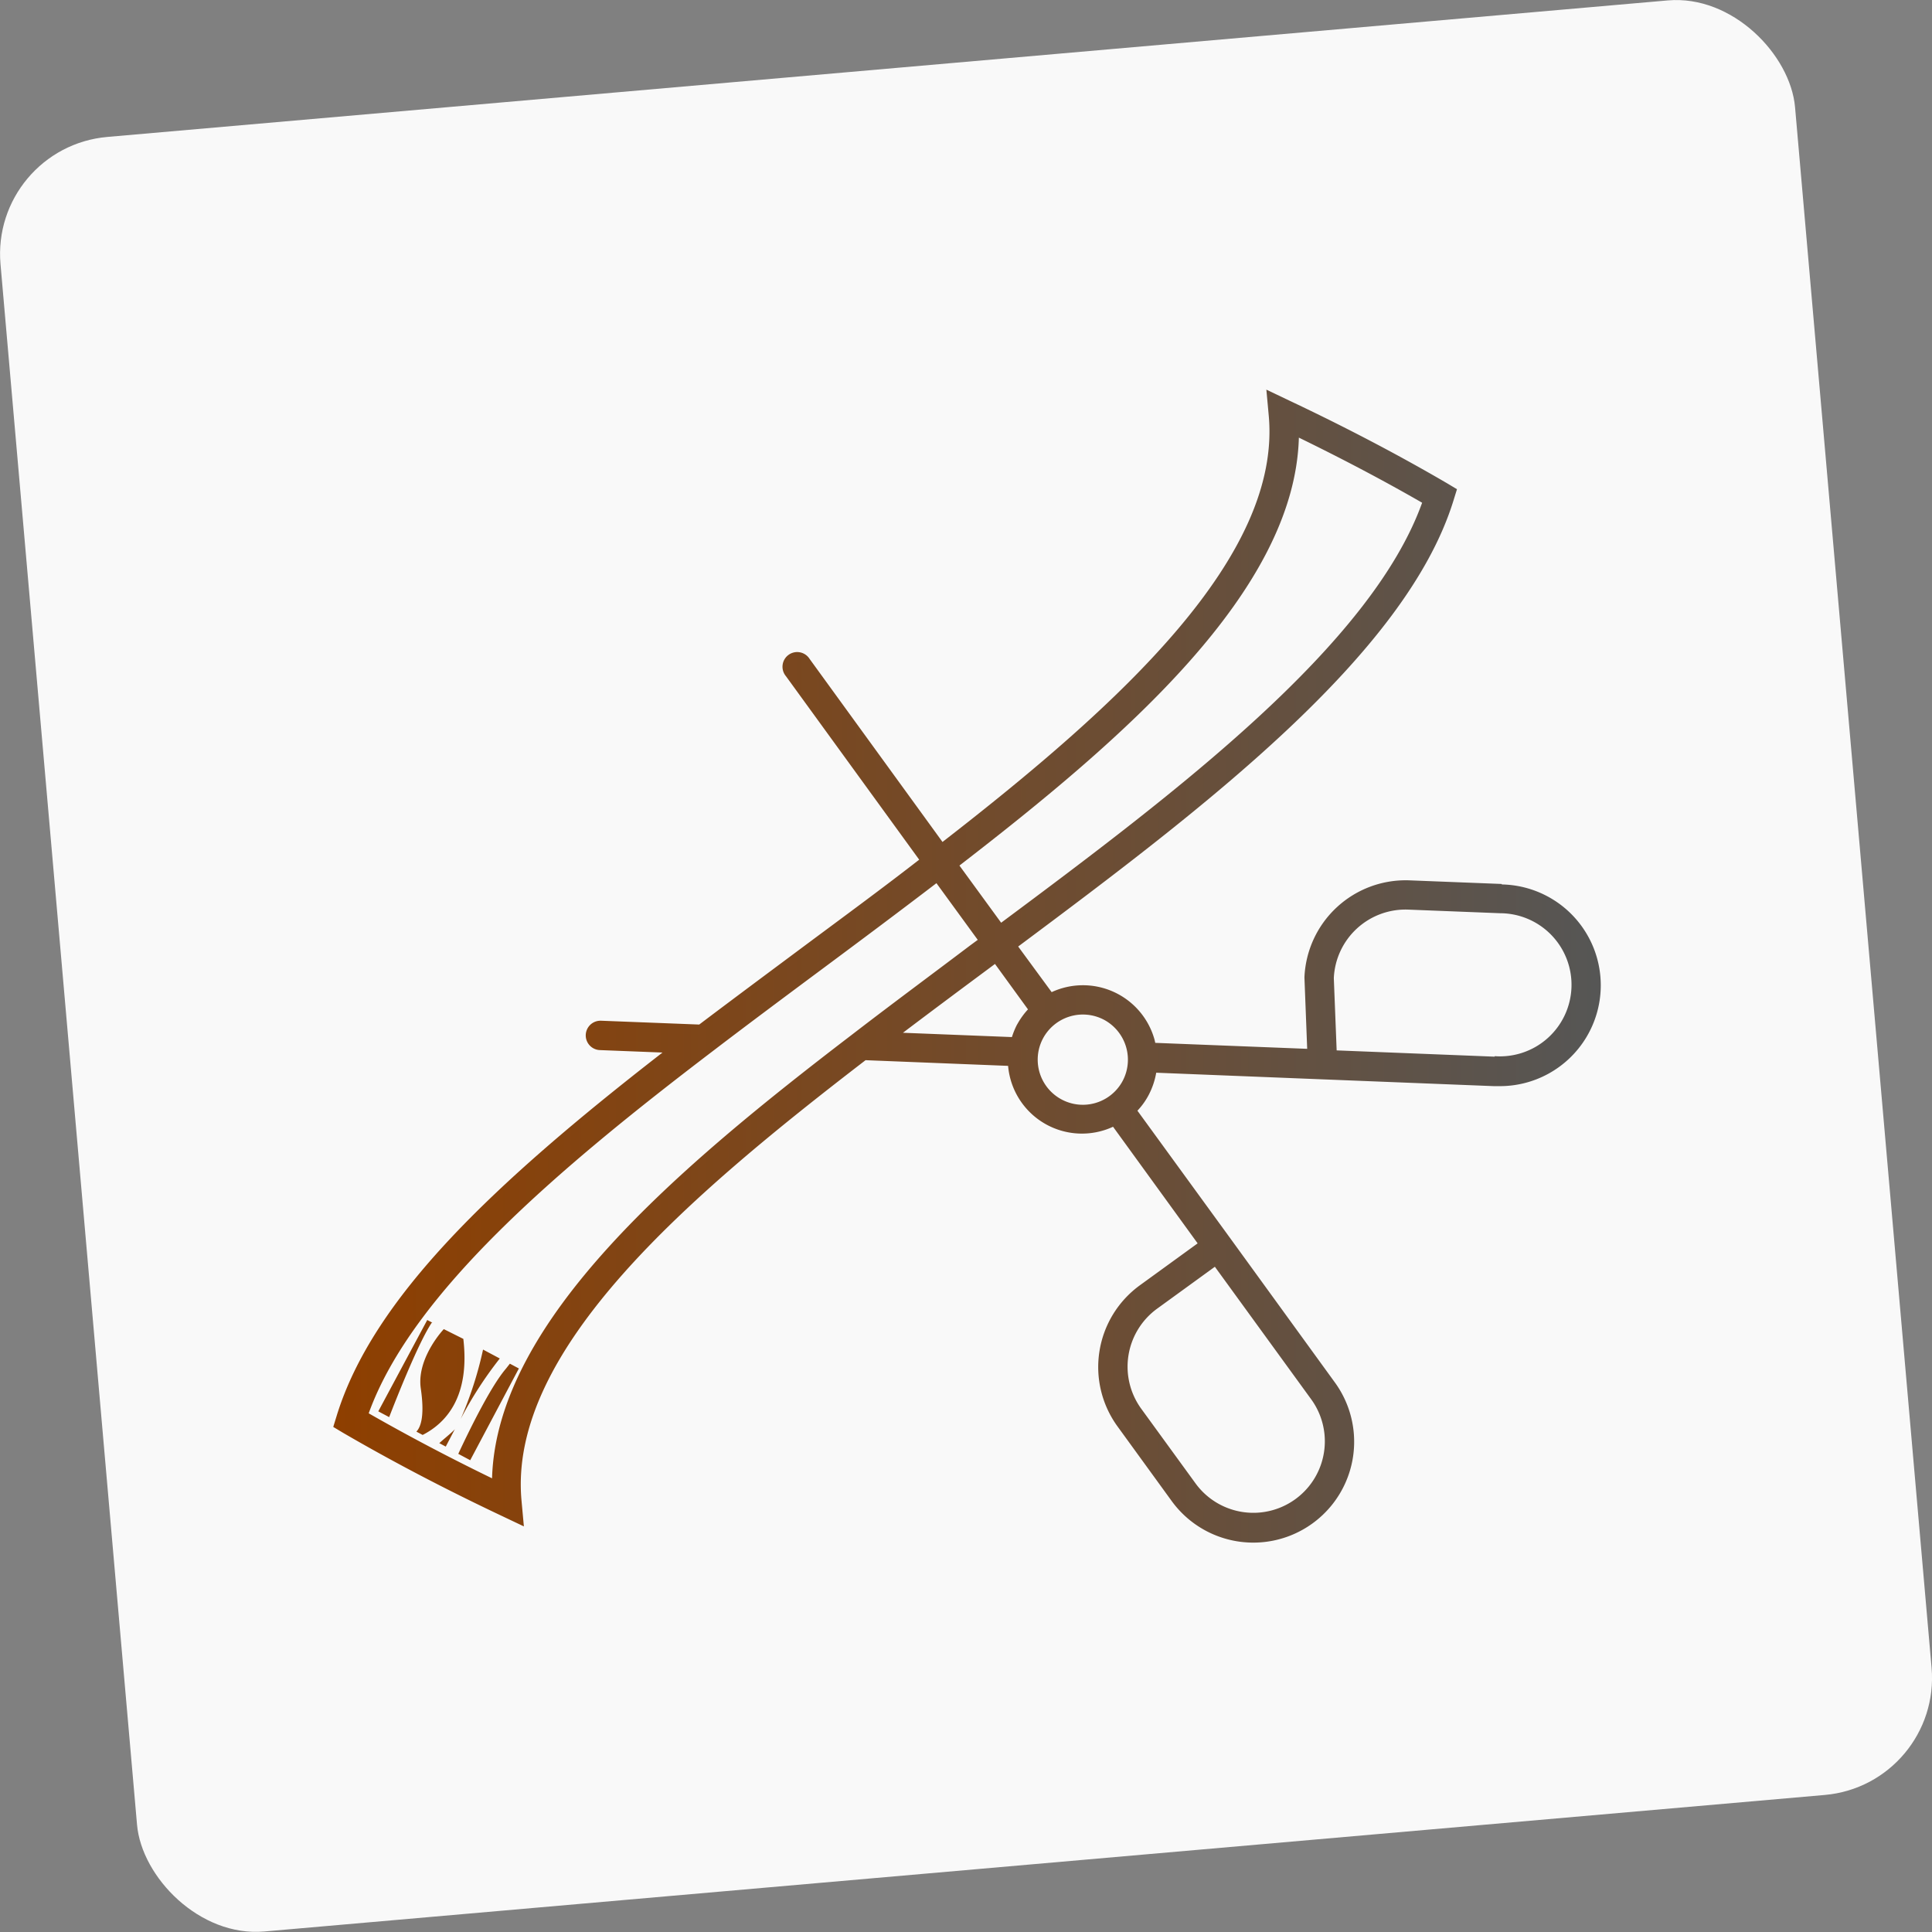
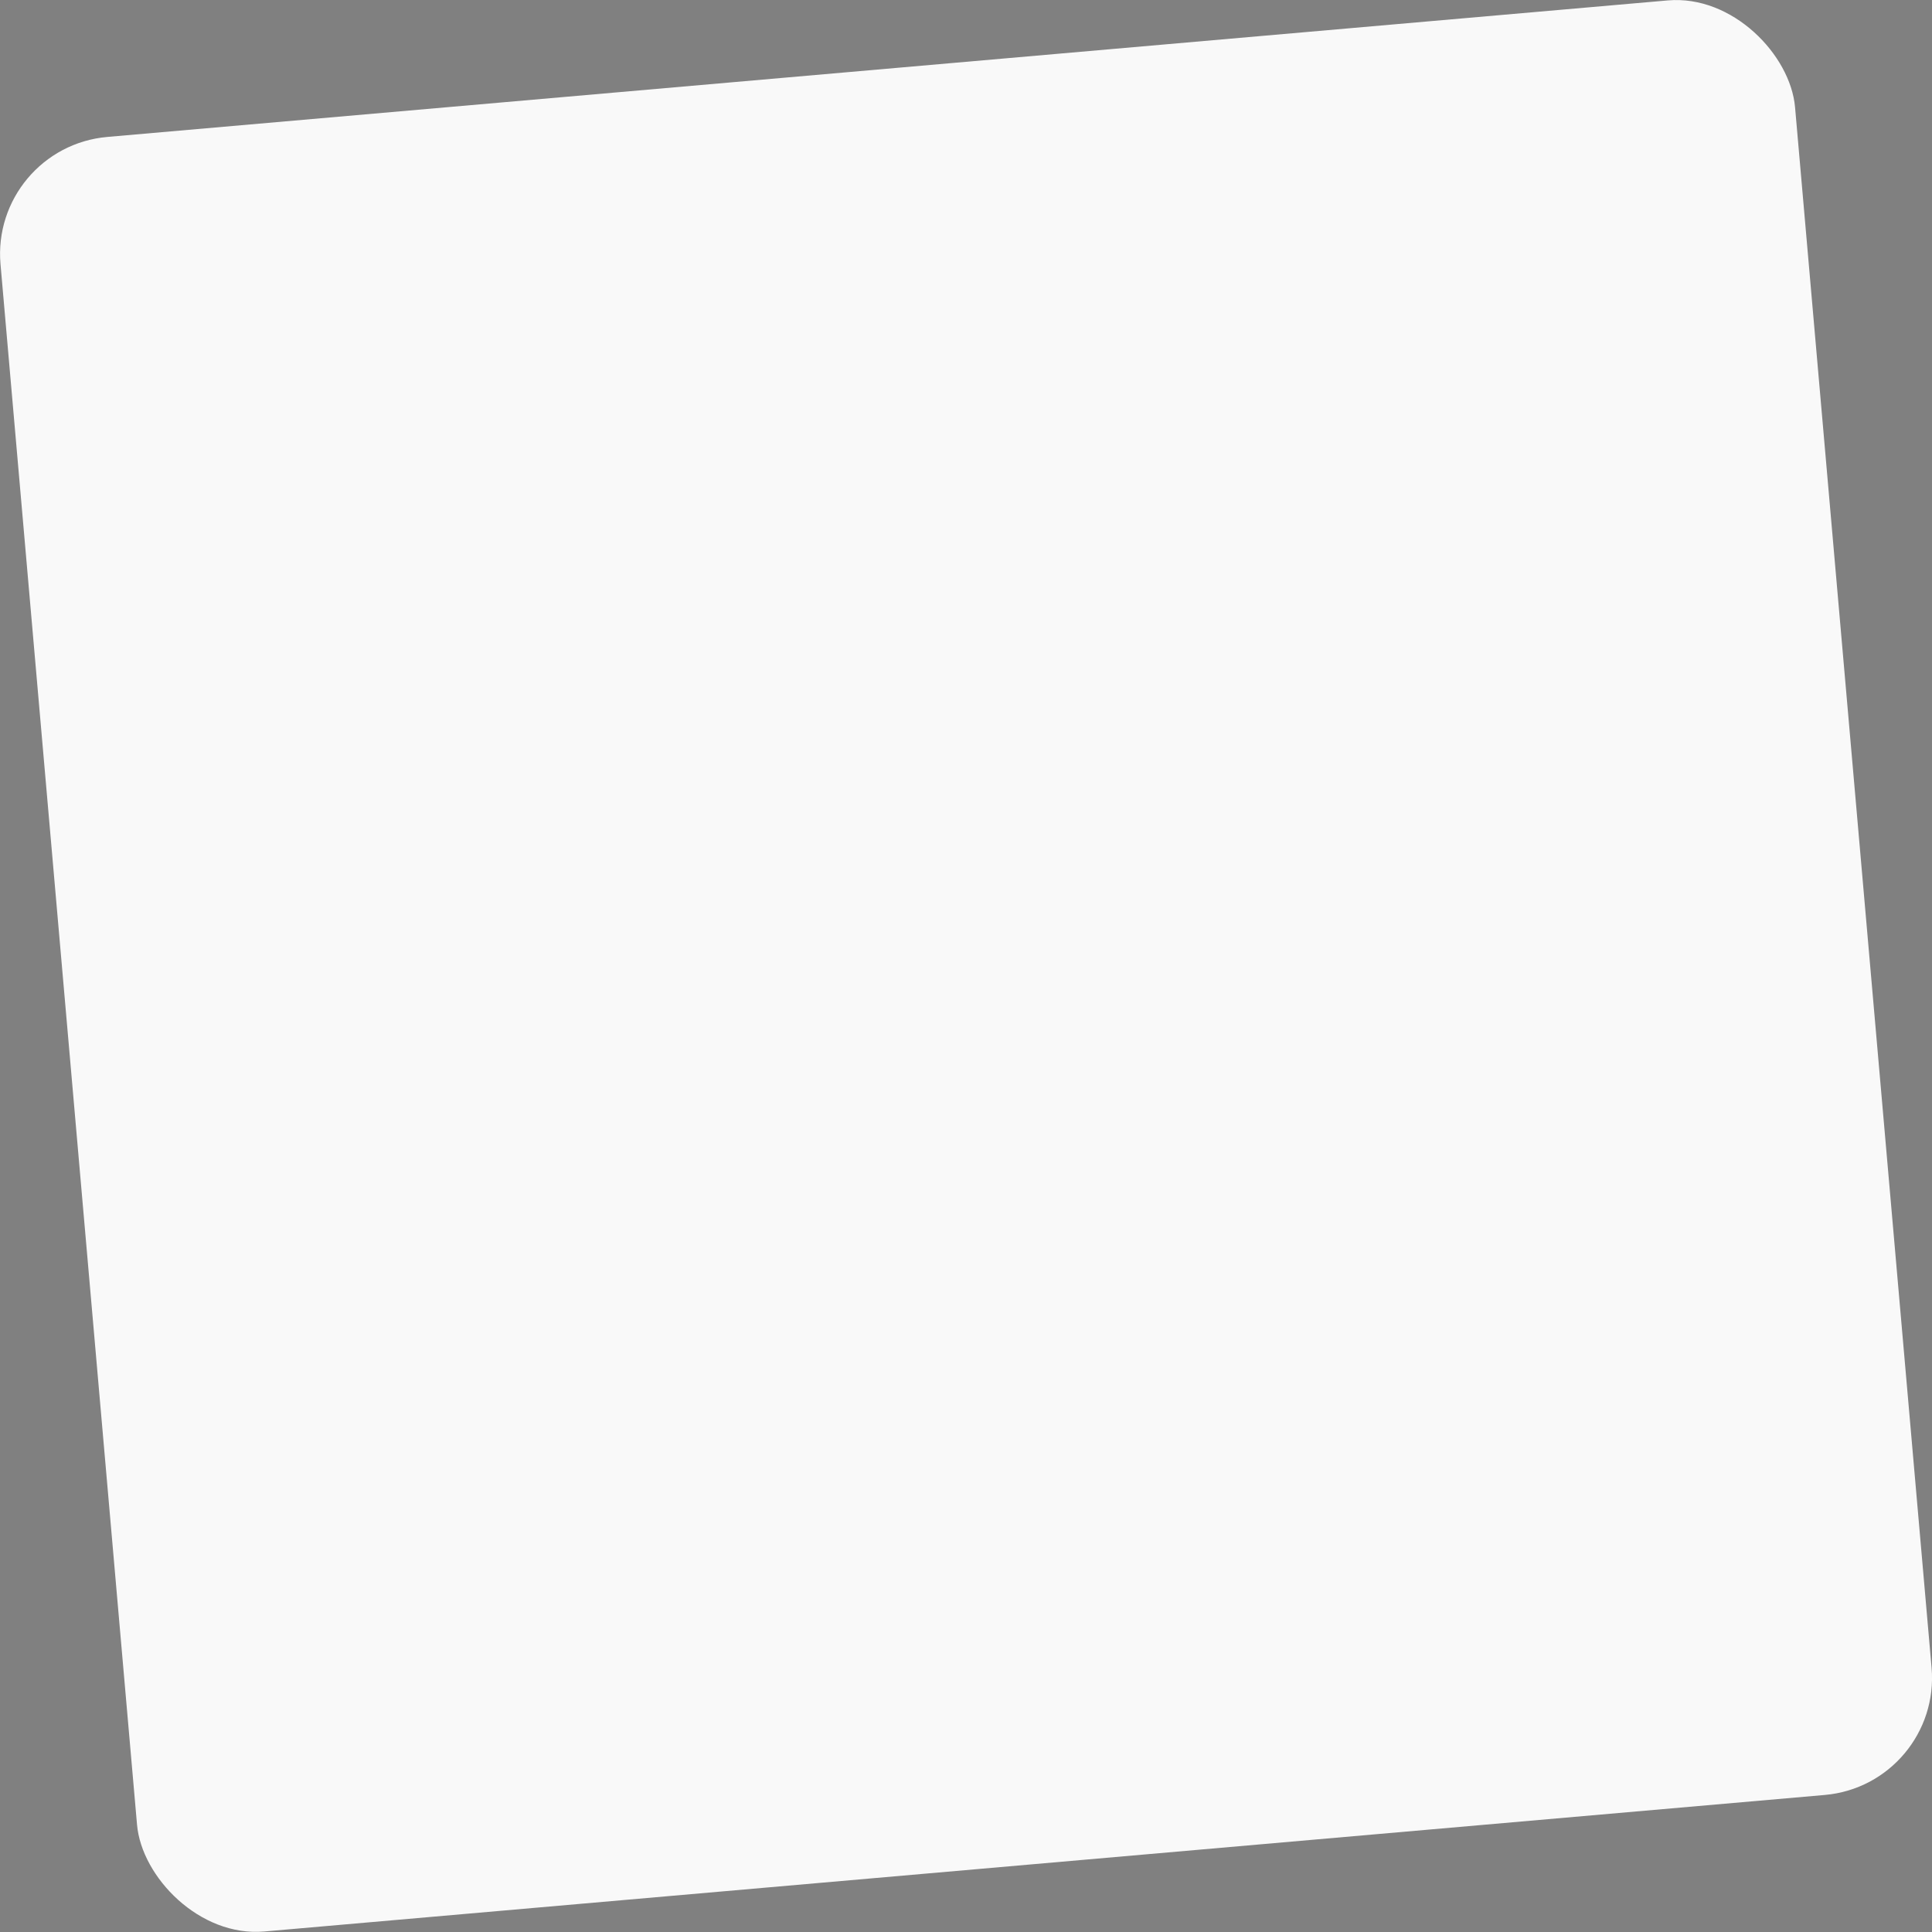
<svg xmlns="http://www.w3.org/2000/svg" viewBox="0 0 197.34 197.34">
  <rect x="0" y="0" width="197.34" height="197.34" fill="#808080" stroke="none" />
  <defs>
    <style>.cls-1{fill:#f9f9f9;}.cls-2{fill:url(#Nouvelle_nuance_de_dégradé_1);}</style>
    <linearGradient id="Nouvelle_nuance_de_dégradé_1" x1="34.07" y1="98.67" x2="163.26" y2="98.67" gradientUnits="userSpaceOnUse">
      <stop offset="0" stop-color="#8e3f00" />
      <stop offset="1" stop-color="#565655" />
    </linearGradient>
  </defs>
  <title>PR-Kampagne</title>
  <g id="Calque_2" data-name="Calque 2">
    <g id="Calque_1-2" data-name="Calque 1">
      <rect class="cls-1" x="6.67" y="6.67" width="184" height="184" rx="12" ry="12" transform="translate(-8.22 8.97) rotate(-5)" />
-       <path class="cls-2" d="M44.16,135.1l-.52-.27-5,9.33,1.11.59c.83-2.14,3-7.61,4.34-9.63Zm6.89,3.66-1.71-.91a37.87,37.87,0,0,1-2.28,7.08A39.4,39.4,0,0,1,51.05,138.76Zm-3.72-2-2-1c-.91,1-2.72,3.52-2.35,6.06s.09,3.85-.45,4.41l.64.34C45.61,145.32,48,142.63,47.33,136.79Zm-2.47,10.64.67.36.94-1.8C46.34,146.19,45,147.25,44.86,147.43ZM153.37,90.29l-9.43-.37a10.35,10.35,0,0,0-10.7,9.89v.06l.28,7.26L118,106.52a4.37,4.37,0,0,0-.12-.49,7.59,7.59,0,0,0-10.46-4.69L104,96.68c18.77-14,39.59-29.74,44.47-45.58l.35-1.13-1-.6c-4.93-2.88-10.34-5.72-16.1-8.44l-2.37-1.13.24,2.62C130.93,56.81,114.54,71.83,96.27,86L82.7,67.31a1.5,1.5,0,1,0-2.42,1.76L93.89,87.81c-3.86,3-7.87,5.94-11.77,8.84-3.53,2.63-7.18,5.34-10.7,8l-10-.39h-.06a1.5,1.5,0,0,0-.06,3l6.37.25c-17.37,13.48-29.59,25.1-33.28,37.1l-.35,1.14,1,.6c4.93,2.87,10.34,5.71,16.09,8.43l2.38,1.13-.24-2.62c-1.43-15.44,17.3-31.28,35.14-45l14.56.58a7.57,7.57,0,0,0,10.72,6.22L122.33,127l-5.91,4.29a10.32,10.32,0,0,0-2.28,14.4l5.54,7.63a10.3,10.3,0,0,0,16.67-12.11l-10.71-14.76h0l-9.46-13a7.23,7.23,0,0,0,1.13-1.57,7.71,7.71,0,0,0,.79-2.31l15.54.62h0l18.91.75H153a10.3,10.3,0,0,0,.41-20.6ZM132.67,44.7c4.45,2.17,8.67,4.39,12.59,6.65-5.23,14.55-25.06,29.55-43,42.9L98,88.41C114.87,75.39,132.24,60.38,132.67,44.7ZM87.08,105.64C69.4,119.16,50.72,134.84,50.26,151c-4.45-2.16-8.67-4.39-12.6-6.64,4.45-12.35,19.48-25.07,35.15-37,3.64-2.78,7.43-5.6,11.1-8.33,3.89-2.89,7.88-5.87,11.74-8.82L99.87,96l-.75.55C95.14,99.56,91,102.62,87.08,105.64Zm16.81-1h0a8,8,0,0,0-.53,1.29l-11.13-.44c2.88-2.18,5.82-4.37,8.69-6.5l.71-.53,3.37,4.64A7.85,7.85,0,0,0,103.89,104.65Zm10.78,5.77a4.61,4.61,0,0,1-8.13-4.35h0a4.62,4.62,0,0,1,6.24-1.89,4.63,4.63,0,0,1,1.89,6.24Zm19.26,32.52a7.3,7.3,0,0,1-11.82,8.58l-5.55-7.63a7.32,7.32,0,0,1,1.62-10.2l5.91-4.29Zm18.74-35-16.14-.64-.29-7.38a7.33,7.33,0,0,1,7.59-7l9.42.37a7.31,7.31,0,1,1-.58,14.6Zm-101,31.88c-1.46,1.7-3.51,5.8-4.86,8.69l1.22.65L53,139.78l-.92-.49Z" />
    </g>
  </g>
</svg>